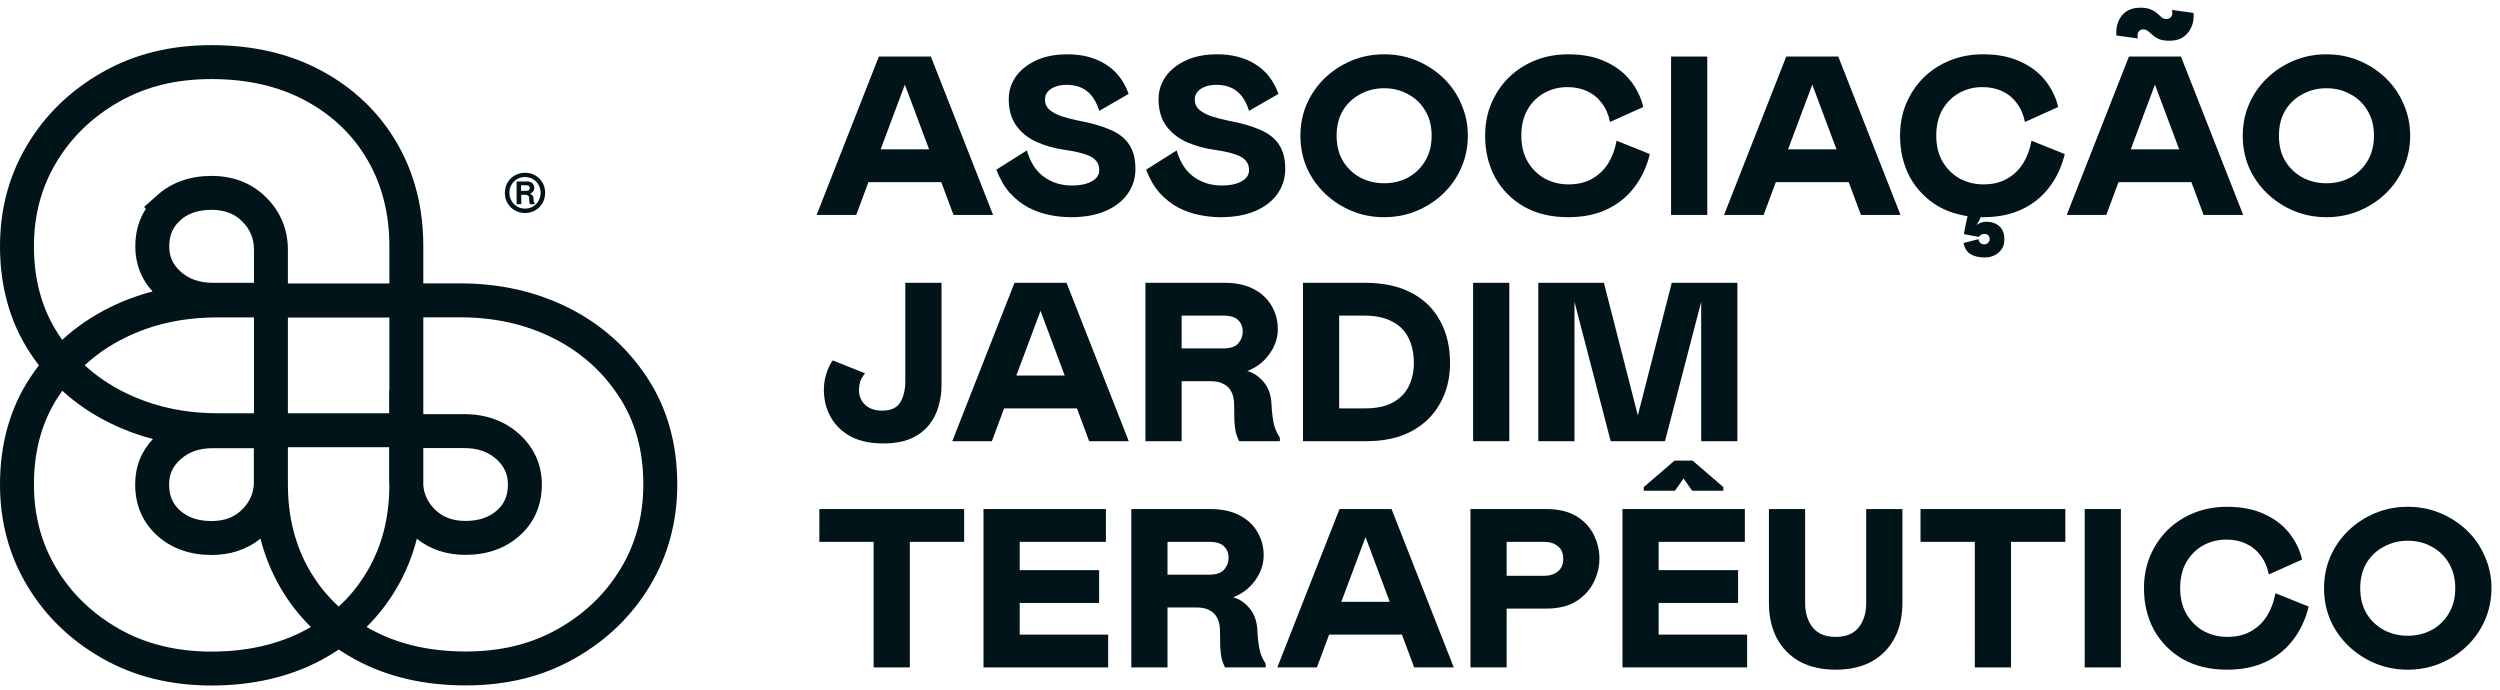
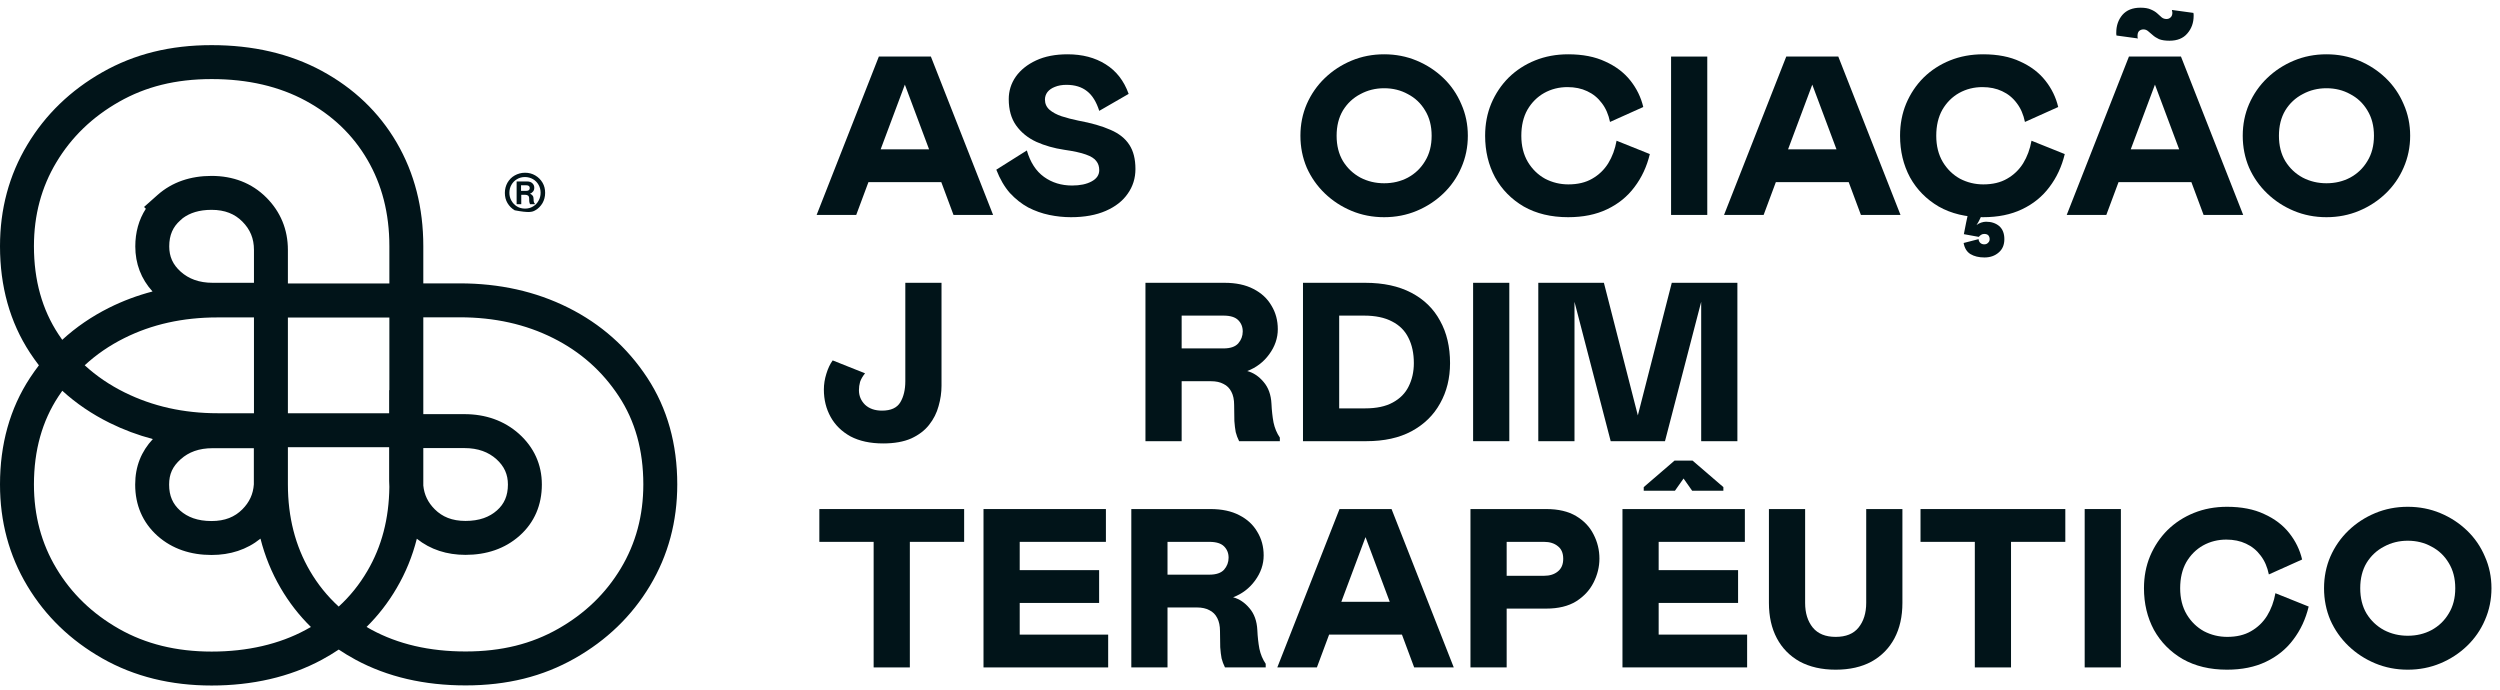
<svg xmlns="http://www.w3.org/2000/svg" width="221" height="61" viewBox="0 0 221 61" fill="none">
  <path fill-rule="evenodd" clip-rule="evenodd" d="M18.71 3.99C15.053 3.99 11.892 4.772 9.05 6.385C6.245 7.977 4.022 10.117 2.414 12.798C0.795 15.495 0 18.495 0 21.76C0 25.304 0.866 28.469 2.656 31.194C2.906 31.573 3.167 31.94 3.439 32.294C3.167 32.649 2.906 33.017 2.656 33.396C0.866 36.121 0 39.286 0 42.83C0 46.095 0.795 49.094 2.414 51.792C4.022 54.473 6.245 56.613 9.05 58.205C11.894 59.819 15.126 60.6 18.71 60.6C22.275 60.6 25.608 59.857 28.453 58.32C28.971 58.04 29.468 57.74 29.944 57.421C30.415 57.736 30.905 58.032 31.415 58.308L31.417 58.31C34.259 59.846 37.522 60.59 41.16 60.59C44.817 60.59 47.978 59.808 50.82 58.194C53.625 56.603 55.847 54.463 57.456 51.782C59.075 49.084 59.87 46.085 59.87 42.82C59.87 39.276 59.004 36.111 57.214 33.386C55.457 30.713 53.125 28.645 50.231 27.198C47.34 25.753 44.136 25.05 40.64 25.05H37.42V21.76C37.42 18.373 36.643 15.307 35.066 12.604C33.49 9.904 31.263 7.795 28.455 6.272L28.453 6.27C25.61 4.734 22.348 3.99 18.71 3.99ZM32.845 55.671C32.695 55.59 32.548 55.507 32.403 55.422C33.431 54.409 34.319 53.264 35.064 51.988C35.866 50.623 36.458 49.167 36.848 47.624C38.051 48.588 39.514 49.05 41.15 49.05C42.993 49.05 44.627 48.515 45.926 47.362C47.252 46.185 47.9 44.624 47.9 42.83C47.9 41.06 47.199 39.54 45.884 38.356L45.878 38.35C44.559 37.175 42.91 36.61 41.05 36.61H37.42V28.05H40.64C43.724 28.05 46.46 28.667 48.889 29.882C51.315 31.095 53.243 32.807 54.706 35.034C56.136 37.209 56.87 39.784 56.87 42.82C56.87 45.575 56.205 48.035 54.884 50.238C53.552 52.457 51.715 54.237 49.34 55.586C47.002 56.912 44.363 57.59 41.16 57.59C37.938 57.59 35.182 56.934 32.845 55.671ZM32.477 50.47C33.735 48.329 34.389 45.866 34.419 43.036C34.406 42.863 34.4 42.688 34.4 42.51V39.53H25.45V42.52L25.45 42.546V42.82C25.45 45.733 26.113 48.267 27.395 50.464C28.089 51.653 28.938 52.705 29.942 53.622C30.941 52.708 31.783 51.659 32.474 50.474L32.477 50.47ZM34.4 34.478L34.42 34.498V28.07H25.45V36.53H34.4V34.478ZM25.45 25.06H34.42V21.76C34.42 18.848 33.757 16.313 32.474 14.116C31.191 11.916 29.378 10.185 27.026 8.909C24.689 7.646 21.932 6.99 18.71 6.99C15.507 6.99 12.868 7.668 10.53 8.995C8.155 10.343 6.317 12.123 4.986 14.342C3.665 16.544 3 19.005 3 21.76C3 24.796 3.734 27.371 5.164 29.546C5.274 29.714 5.386 29.878 5.502 30.04C6.721 28.922 8.101 27.978 9.639 27.208C10.865 26.596 12.147 26.116 13.484 25.767C12.476 24.659 11.96 23.309 11.96 21.78C11.96 20.544 12.268 19.419 12.893 18.454L12.734 18.295L13.924 17.238C15.223 16.085 16.857 15.55 18.7 15.55C20.589 15.55 22.247 16.166 23.541 17.459C24.805 18.724 25.45 20.297 25.45 22.09V25.06ZM22.45 36.53V28.06H19.23C16.146 28.06 13.41 28.677 10.981 29.892C9.674 30.545 8.511 31.344 7.488 32.29C8.52 33.238 9.698 34.039 11.025 34.695C13.492 35.915 16.221 36.53 19.23 36.53H22.45ZM18.7 49.06C20.347 49.06 21.818 48.592 23.026 47.615C23.417 49.157 24.009 50.613 24.805 51.976C25.553 53.259 26.448 54.408 27.483 55.424C27.333 55.511 27.181 55.597 27.027 55.68C24.692 56.943 21.865 57.6 18.71 57.6C15.574 57.6 12.866 56.921 10.53 55.596C8.155 54.248 6.317 52.467 4.986 50.248C3.665 48.045 3 45.585 3 42.83C3 39.794 3.734 37.219 5.164 35.044C5.275 34.874 5.39 34.707 5.507 34.543C6.739 35.666 8.136 36.614 9.695 37.385C10.919 37.99 12.192 38.465 13.511 38.813C12.497 39.904 11.95 41.216 11.95 42.84C11.95 44.639 12.602 46.184 13.918 47.366L13.924 47.372C15.223 48.525 16.857 49.06 18.7 49.06ZM38.431 45.019C37.833 44.421 37.501 43.741 37.42 42.922L37.42 42.83V39.61H41.05C42.268 39.61 43.178 39.964 43.879 40.587C44.582 41.222 44.9 41.941 44.9 42.83C44.9 43.836 44.568 44.555 43.934 45.118C43.273 45.705 42.387 46.05 41.15 46.05C39.959 46.05 39.097 45.685 38.431 45.019ZM15.926 19.492L16.16 19.284C16.791 18.818 17.609 18.55 18.7 18.55C19.891 18.55 20.753 18.915 21.419 19.581C22.115 20.276 22.45 21.083 22.45 22.09V25H18.81C17.59 25 16.679 24.645 15.978 24.02C15.273 23.391 14.96 22.677 14.96 21.78C14.96 20.774 15.292 20.055 15.926 19.492ZM14.95 42.84C14.95 41.894 15.258 41.24 15.971 40.597C16.68 39.966 17.579 39.62 18.8 39.62H22.44V42.815C22.38 43.686 22.046 44.403 21.419 45.029C20.753 45.696 19.891 46.06 18.7 46.06C17.465 46.06 16.58 45.716 15.919 45.131C15.277 44.553 14.95 43.839 14.95 42.84Z" fill="#011419" />
  <path fill-rule="evenodd" clip-rule="evenodd" d="M45.67 16.04V18.04L45.69 18.05H46.08V17.22H46.42C46.53 17.22 46.61 17.24 46.68 17.29C46.75 17.34 46.78 17.44 46.78 17.59C46.78 17.73 46.78 17.83 46.8 17.89C46.81 17.96 46.86 18.05 46.86 18.05H47.28V18C47.23 17.96 47.2 17.9 47.19 17.84C47.17 17.78 47.17 17.7 47.17 17.6C47.17 17.47 47.14 17.36 47.08 17.29C47.02 17.21 46.94 17.16 46.85 17.12C46.97 17.08 47.06 17.01 47.13 16.92C47.2 16.83 47.23 16.72 47.23 16.59C47.23 16.43 47.17 16.3 47.06 16.2C46.95 16.09 46.79 16.04 46.58 16.04H45.67ZM46.54 16.87H46.06V16.38H46.54C46.63 16.38 46.7 16.4 46.75 16.44C46.8 16.48 46.83 16.54 46.83 16.62C46.83 16.71 46.8 16.77 46.75 16.81C46.7 16.85 46.63 16.87 46.54 16.87Z" fill="#011419" />
-   <path fill-rule="evenodd" clip-rule="evenodd" d="M45.5 18.59C45.77 18.75 46.07 18.83 46.41 18.83C46.75 18.83 47.05 18.75 47.32 18.59C47.59 18.44 47.8 18.22 47.96 17.95C48.11 17.68 48.19 17.38 48.19 17.05C48.19 16.72 48.12 16.42 47.96 16.15C47.8 15.88 47.59 15.67 47.32 15.51C47.05 15.35 46.75 15.27 46.41 15.27C46.07 15.27 45.77 15.36 45.5 15.51C45.23 15.66 45.02 15.88 44.86 16.15C44.71 16.42 44.63 16.72 44.63 17.05C44.63 17.38 44.7 17.68 44.86 17.95C45.02 18.22 45.23 18.43 45.5 18.59ZM47.12 18.25C46.91 18.38 46.68 18.44 46.41 18.44C46.15 18.44 45.91 18.38 45.7 18.25C45.49 18.12 45.33 17.95 45.21 17.74C45.09 17.53 45.03 17.3 45.03 17.04C45.03 16.78 45.09 16.55 45.21 16.34C45.33 16.13 45.49 15.96 45.7 15.84C45.91 15.71 46.15 15.65 46.41 15.65C46.67 15.65 46.91 15.72 47.12 15.84C47.33 15.96 47.49 16.13 47.61 16.34C47.73 16.55 47.79 16.79 47.79 17.04C47.79 17.29 47.73 17.53 47.61 17.74C47.49 17.96 47.33 18.13 47.12 18.25Z" fill="#011419" />
+   <path fill-rule="evenodd" clip-rule="evenodd" d="M45.5 18.59C46.75 18.83 47.05 18.75 47.32 18.59C47.59 18.44 47.8 18.22 47.96 17.95C48.11 17.68 48.19 17.38 48.19 17.05C48.19 16.72 48.12 16.42 47.96 16.15C47.8 15.88 47.59 15.67 47.32 15.51C47.05 15.35 46.75 15.27 46.41 15.27C46.07 15.27 45.77 15.36 45.5 15.51C45.23 15.66 45.02 15.88 44.86 16.15C44.71 16.42 44.63 16.72 44.63 17.05C44.63 17.38 44.7 17.68 44.86 17.95C45.02 18.22 45.23 18.43 45.5 18.59ZM47.12 18.25C46.91 18.38 46.68 18.44 46.41 18.44C46.15 18.44 45.91 18.38 45.7 18.25C45.49 18.12 45.33 17.95 45.21 17.74C45.09 17.53 45.03 17.3 45.03 17.04C45.03 16.78 45.09 16.55 45.21 16.34C45.33 16.13 45.49 15.96 45.7 15.84C45.91 15.71 46.15 15.65 46.41 15.65C46.67 15.65 46.91 15.72 47.12 15.84C47.33 15.96 47.49 16.13 47.61 16.34C47.73 16.55 47.79 16.79 47.79 17.04C47.79 17.29 47.73 17.53 47.61 17.74C47.49 17.96 47.33 18.13 47.12 18.25Z" fill="#011419" />
  <path d="M212.845 59.2C211.819 59.2 210.859 59.013 209.965 58.64C209.072 58.267 208.285 57.753 207.605 57.1C206.925 56.447 206.392 55.687 206.005 54.82C205.632 53.94 205.445 53 205.445 52C205.445 51 205.632 50.067 206.005 49.2C206.392 48.32 206.925 47.553 207.605 46.9C208.285 46.247 209.072 45.733 209.965 45.36C210.859 44.987 211.819 44.8 212.845 44.8C213.872 44.8 214.832 44.987 215.725 45.36C216.619 45.733 217.405 46.247 218.085 46.9C218.765 47.553 219.292 48.32 219.665 49.2C220.052 50.067 220.245 51 220.245 52C220.245 53 220.052 53.94 219.665 54.82C219.292 55.687 218.765 56.447 218.085 57.1C217.405 57.753 216.619 58.267 215.725 58.64C214.832 59.013 213.872 59.2 212.845 59.2ZM212.845 56.2C213.619 56.2 214.319 56.033 214.945 55.7C215.585 55.353 216.092 54.867 216.465 54.24C216.852 53.613 217.045 52.867 217.045 52C217.045 51.133 216.852 50.387 216.465 49.76C216.092 49.133 215.585 48.653 214.945 48.32C214.319 47.973 213.619 47.8 212.845 47.8C212.085 47.8 211.385 47.973 210.745 48.32C210.105 48.653 209.592 49.133 209.205 49.76C208.832 50.387 208.645 51.133 208.645 52C208.645 52.867 208.832 53.613 209.205 54.24C209.592 54.867 210.105 55.353 210.745 55.7C211.385 56.033 212.085 56.2 212.845 56.2Z" fill="#011419" />
  <path d="M196.807 47.7C196.061 47.7 195.374 47.873 194.747 48.22C194.134 48.567 193.641 49.06 193.267 49.7C192.907 50.34 192.727 51.107 192.727 52C192.727 52.893 192.921 53.667 193.307 54.32C193.694 54.96 194.201 55.453 194.827 55.8C195.467 56.133 196.154 56.3 196.887 56.3C197.714 56.3 198.414 56.133 198.987 55.8C199.574 55.467 200.047 55.013 200.407 54.44C200.767 53.853 201.014 53.187 201.147 52.44L204.087 53.62C203.821 54.727 203.367 55.7 202.727 56.54C202.101 57.38 201.294 58.033 200.307 58.5C199.334 58.967 198.187 59.2 196.867 59.2C195.361 59.2 194.054 58.887 192.947 58.26C191.854 57.62 191.007 56.76 190.407 55.68C189.821 54.587 189.527 53.36 189.527 52C189.527 50.973 189.707 50.027 190.067 49.16C190.441 48.28 190.954 47.513 191.607 46.86C192.274 46.207 193.054 45.7 193.947 45.34C194.841 44.98 195.814 44.8 196.867 44.8C198.147 44.8 199.241 45.013 200.147 45.44C201.067 45.853 201.807 46.413 202.367 47.12C202.927 47.827 203.307 48.607 203.507 49.46L200.567 50.78C200.434 50.127 200.194 49.573 199.847 49.12C199.501 48.653 199.067 48.3 198.547 48.06C198.041 47.82 197.461 47.7 196.807 47.7Z" fill="#011419" />
  <path d="M184.286 59V45H187.486V59H184.286Z" fill="#011419" />
  <path d="M182.574 45V47.9H177.774V59H174.574V47.9H169.774V45H182.574Z" fill="#011419" />
  <path d="M156.373 45H159.573V53.3C159.573 54.193 159.799 54.92 160.253 55.48C160.706 56.027 161.379 56.3 162.273 56.3C163.179 56.3 163.853 56.027 164.293 55.48C164.746 54.92 164.973 54.193 164.973 53.3V45H168.173V53.3C168.173 54.5 167.939 55.54 167.473 56.42C167.006 57.3 166.333 57.987 165.453 58.48C164.573 58.96 163.513 59.2 162.273 59.2C161.046 59.2 159.986 58.96 159.093 58.48C158.213 57.987 157.539 57.3 157.073 56.42C156.606 55.54 156.373 54.5 156.373 53.3V45Z" fill="#011419" />
  <path d="M143.426 45H154.246V47.9H146.626V50.4H153.646V53.3H146.626V56.1H154.446V59H143.426V45ZM145.306 43.38V43.06L148.026 40.72H149.626L152.346 43.06V43.38H149.586L148.826 42.3L148.066 43.38H145.306Z" fill="#011419" />
  <path d="M133.189 53.8V59H129.989V45H136.689C137.755 45 138.635 45.207 139.329 45.62C140.022 46.033 140.535 46.573 140.869 47.24C141.215 47.907 141.389 48.62 141.389 49.38C141.389 50.113 141.215 50.82 140.869 51.5C140.535 52.167 140.022 52.72 139.329 53.16C138.635 53.587 137.755 53.8 136.689 53.8H133.189ZM133.189 50.9H136.489C136.995 50.9 137.402 50.773 137.709 50.52C138.029 50.267 138.189 49.893 138.189 49.4C138.189 48.893 138.029 48.52 137.709 48.28C137.402 48.027 136.995 47.9 136.489 47.9H133.189V50.9Z" fill="#011419" />
  <path d="M112.913 59L118.413 45H123.013L128.513 59H125.013L123.933 56.1H117.493L116.413 59H112.913ZM118.573 53.2H122.853L120.713 47.48L118.573 53.2Z" fill="#011419" />
  <path d="M111.888 59H108.288C108.155 58.733 108.055 58.467 107.988 58.2C107.935 57.92 107.895 57.593 107.868 57.22C107.855 56.847 107.848 56.373 107.848 55.8C107.848 55.333 107.768 54.947 107.608 54.64C107.448 54.32 107.215 54.087 106.908 53.94C106.615 53.78 106.248 53.7 105.808 53.7H103.208V59H100.008V45H107.008C108.008 45 108.855 45.18 109.548 45.54C110.255 45.9 110.788 46.393 111.148 47.02C111.522 47.633 111.708 48.327 111.708 49.1C111.708 49.887 111.455 50.627 110.948 51.32C110.455 52 109.808 52.493 109.008 52.8C109.555 52.947 110.035 53.267 110.448 53.76C110.875 54.253 111.108 54.9 111.148 55.7C111.175 56.287 111.235 56.833 111.328 57.34C111.435 57.847 111.622 58.293 111.888 58.68V59ZM103.208 50.8H106.908C107.508 50.8 107.942 50.653 108.208 50.36C108.475 50.053 108.608 49.7 108.608 49.3C108.608 48.9 108.475 48.567 108.208 48.3C107.942 48.033 107.508 47.9 106.908 47.9H103.208V50.8Z" fill="#011419" />
  <path d="M86.942 45H97.762V47.9H90.142V50.4H97.162V53.3H90.142V56.1H97.962V59H86.942V45Z" fill="#011419" />
  <path d="M85.23 45V47.9H80.43V59H77.23V47.9H72.43V45H85.23Z" fill="#011419" />
  <path d="M153.585 39H150.385V26.68L147.185 39H142.385L139.185 26.68V39H135.985V25H141.785L144.785 36.72L147.785 25H153.585V39Z" fill="#011419" />
  <path d="M130.223 39V25H133.423V39H130.223Z" fill="#011419" />
  <path d="M115.184 39V25H120.684C122.284 25 123.644 25.293 124.764 25.88C125.884 26.467 126.731 27.293 127.304 28.36C127.891 29.413 128.184 30.66 128.184 32.1C128.184 33.433 127.891 34.62 127.304 35.66C126.731 36.7 125.891 37.52 124.784 38.12C123.691 38.707 122.357 39 120.784 39H115.184ZM118.384 27.9V36.1H120.684C121.684 36.1 122.497 35.927 123.124 35.58C123.764 35.233 124.231 34.76 124.524 34.16C124.831 33.547 124.984 32.86 124.984 32.1C124.984 31.233 124.824 30.487 124.504 29.86C124.197 29.233 123.717 28.753 123.064 28.42C122.411 28.073 121.584 27.9 120.584 27.9H118.384Z" fill="#011419" />
  <path d="M113.138 39H109.538C109.405 38.733 109.305 38.467 109.238 38.2C109.185 37.92 109.145 37.593 109.118 37.22C109.105 36.847 109.098 36.373 109.098 35.8C109.098 35.333 109.018 34.947 108.858 34.64C108.698 34.32 108.465 34.087 108.158 33.94C107.865 33.78 107.498 33.7 107.058 33.7H104.458V39H101.258V25H108.258C109.258 25 110.105 25.18 110.798 25.54C111.505 25.9 112.038 26.393 112.398 27.02C112.772 27.633 112.958 28.327 112.958 29.1C112.958 29.887 112.705 30.627 112.198 31.32C111.705 32 111.058 32.493 110.258 32.8C110.805 32.947 111.285 33.267 111.698 33.76C112.125 34.253 112.358 34.9 112.398 35.7C112.425 36.287 112.485 36.833 112.578 37.34C112.685 37.847 112.872 38.293 113.138 38.68V39ZM104.458 30.8H108.158C108.758 30.8 109.192 30.653 109.458 30.36C109.725 30.053 109.858 29.7 109.858 29.3C109.858 28.9 109.725 28.567 109.458 28.3C109.192 28.033 108.758 27.9 108.158 27.9H104.458V30.8Z" fill="#011419" />
-   <path d="M84.182 39L89.682 25H94.282L99.782 39H96.282L95.202 36.1H88.762L87.682 39H84.182ZM89.842 33.2H94.122L91.982 27.48L89.842 33.2Z" fill="#011419" />
  <path d="M80.03 25H83.23V34.1C83.23 34.7 83.143 35.3 82.97 35.9C82.81 36.5 82.53 37.053 82.13 37.56C81.743 38.053 81.217 38.453 80.55 38.76C79.883 39.053 79.057 39.2 78.07 39.2C76.937 39.2 75.977 38.993 75.19 38.58C74.417 38.153 73.83 37.58 73.43 36.86C73.03 36.14 72.83 35.333 72.83 34.44C72.83 33.973 72.903 33.507 73.05 33.04C73.197 32.56 73.383 32.167 73.61 31.86L76.47 33C76.257 33.267 76.11 33.52 76.03 33.76C75.963 34 75.93 34.247 75.93 34.5C75.93 34.993 76.11 35.42 76.47 35.78C76.843 36.127 77.343 36.3 77.97 36.3C78.757 36.3 79.297 36.053 79.59 35.56C79.883 35.067 80.03 34.447 80.03 33.7V25Z" fill="#011419" />
  <path d="M205.658 19.2C204.631 19.2 203.671 19.013 202.778 18.64C201.884 18.267 201.098 17.753 200.418 17.1C199.738 16.447 199.204 15.687 198.818 14.82C198.444 13.94 198.258 13 198.258 12C198.258 11 198.444 10.067 198.818 9.2C199.204 8.32 199.738 7.553 200.418 6.9C201.098 6.247 201.884 5.733 202.778 5.36C203.671 4.987 204.631 4.8 205.658 4.8C206.684 4.8 207.644 4.987 208.538 5.36C209.431 5.733 210.218 6.247 210.898 6.9C211.578 7.553 212.104 8.32 212.478 9.2C212.864 10.067 213.058 11 213.058 12C213.058 13 212.864 13.94 212.478 14.82C212.104 15.687 211.578 16.447 210.898 17.1C210.218 17.753 209.431 18.267 208.538 18.64C207.644 19.013 206.684 19.2 205.658 19.2ZM205.658 16.2C206.431 16.2 207.131 16.033 207.758 15.7C208.398 15.353 208.904 14.867 209.278 14.24C209.664 13.613 209.858 12.867 209.858 12C209.858 11.133 209.664 10.387 209.278 9.76C208.904 9.133 208.398 8.653 207.758 8.32C207.131 7.973 206.431 7.8 205.658 7.8C204.898 7.8 204.198 7.973 203.558 8.32C202.918 8.653 202.404 9.133 202.018 9.76C201.644 10.387 201.458 11.133 201.458 12C201.458 12.867 201.644 13.613 202.018 14.24C202.404 14.867 202.918 15.353 203.558 15.7C204.198 16.033 204.898 16.2 205.658 16.2Z" fill="#011419" />
  <path d="M182.698 19L188.198 5H192.798L198.298 19H194.798L193.718 16.1H187.278L186.198 19H182.698ZM188.358 13.2H192.638L190.498 7.48L188.358 13.2ZM191.778 3.6C191.404 3.6 191.098 3.553 190.858 3.46C190.631 3.353 190.444 3.233 190.298 3.1C190.151 2.967 190.018 2.853 189.898 2.76C189.778 2.653 189.638 2.6 189.478 2.6C189.331 2.6 189.204 2.647 189.098 2.74C189.004 2.833 188.958 2.973 188.958 3.16C188.958 3.2 188.958 3.247 188.958 3.3C188.971 3.34 188.984 3.373 188.998 3.4L187.098 3.14C187.084 3.073 187.078 3.027 187.078 3C187.078 2.96 187.078 2.92 187.078 2.88C187.078 2.267 187.258 1.747 187.618 1.32C187.991 0.893 188.524 0.68 189.218 0.68C189.604 0.68 189.911 0.733 190.138 0.84C190.364 0.933 190.551 1.047 190.698 1.18C190.844 1.313 190.978 1.433 191.098 1.54C191.218 1.633 191.358 1.68 191.518 1.68C191.664 1.68 191.784 1.633 191.878 1.54C191.984 1.447 192.038 1.307 192.038 1.12C192.038 1.08 192.031 1.04 192.018 1C192.018 0.947 192.011 0.907 191.998 0.88L193.898 1.14C193.911 1.207 193.918 1.26 193.918 1.3C193.918 1.327 193.918 1.36 193.918 1.4C193.918 2.013 193.731 2.533 193.358 2.96C192.998 3.387 192.471 3.6 191.778 3.6Z" fill="#011419" />
  <path d="M175.245 7.7C174.498 7.7 173.812 7.873 173.185 8.22C172.572 8.567 172.078 9.06 171.705 9.7C171.345 10.34 171.165 11.107 171.165 12C171.165 12.893 171.358 13.667 171.745 14.32C172.132 14.96 172.638 15.453 173.265 15.8C173.905 16.133 174.592 16.3 175.325 16.3C176.152 16.3 176.852 16.133 177.425 15.8C178.012 15.467 178.485 15.013 178.845 14.44C179.205 13.853 179.452 13.187 179.585 12.44L182.525 13.62C182.258 14.727 181.805 15.7 181.165 16.54C180.538 17.38 179.732 18.033 178.745 18.5C177.772 18.967 176.625 19.2 175.305 19.2C173.798 19.2 172.492 18.887 171.385 18.26C170.292 17.62 169.445 16.76 168.845 15.68C168.258 14.587 167.965 13.36 167.965 12C167.965 10.973 168.145 10.027 168.505 9.16C168.878 8.28 169.391 7.513 170.045 6.86C170.711 6.207 171.492 5.7 172.385 5.34C173.278 4.98 174.252 4.8 175.305 4.8C176.585 4.8 177.678 5.013 178.585 5.44C179.505 5.853 180.245 6.413 180.805 7.12C181.365 7.827 181.745 8.607 181.945 9.46L179.005 10.78C178.872 10.127 178.632 9.573 178.285 9.12C177.938 8.653 177.505 8.3 176.985 8.06C176.478 7.82 175.898 7.7 175.245 7.7ZM175.305 18.68C175.225 18.92 175.138 19.133 175.045 19.32C174.952 19.52 174.845 19.713 174.725 19.9C174.832 19.807 174.965 19.733 175.125 19.68C175.285 19.627 175.432 19.6 175.565 19.6C176.032 19.6 176.418 19.727 176.725 19.98C177.032 20.247 177.185 20.633 177.185 21.14C177.185 21.647 177.018 22.04 176.685 22.32C176.352 22.613 175.932 22.76 175.425 22.76C174.932 22.76 174.518 22.66 174.185 22.46C173.865 22.26 173.665 21.933 173.585 21.48L174.905 21.14C174.918 21.273 174.965 21.38 175.045 21.46C175.138 21.553 175.258 21.6 175.405 21.6C175.552 21.6 175.665 21.553 175.745 21.46C175.838 21.38 175.885 21.273 175.885 21.14C175.885 21.007 175.845 20.893 175.765 20.8C175.685 20.72 175.565 20.68 175.405 20.68C175.298 20.68 175.205 20.707 175.125 20.76C175.045 20.813 174.978 20.873 174.925 20.94L173.605 20.7C173.672 20.38 173.738 20.04 173.805 19.68C173.885 19.333 173.952 19 174.005 18.68H175.305Z" fill="#011419" />
  <path d="M152.405 19L157.905 5H162.505L168.005 19H164.505L163.425 16.1H156.985L155.905 19H152.405ZM158.065 13.2H162.345L160.205 7.48L158.065 13.2Z" fill="#011419" />
  <path d="M147.723 19V5H150.923V19H147.723Z" fill="#011419" />
  <path d="M138.565 7.7C137.818 7.7 137.132 7.873 136.505 8.22C135.892 8.567 135.398 9.06 135.025 9.7C134.665 10.34 134.485 11.107 134.485 12C134.485 12.893 134.678 13.667 135.065 14.32C135.452 14.96 135.958 15.453 136.585 15.8C137.225 16.133 137.912 16.3 138.645 16.3C139.472 16.3 140.172 16.133 140.745 15.8C141.332 15.467 141.805 15.013 142.165 14.44C142.525 13.853 142.772 13.187 142.905 12.44L145.845 13.62C145.578 14.727 145.125 15.7 144.485 16.54C143.858 17.38 143.052 18.033 142.065 18.5C141.092 18.967 139.945 19.2 138.625 19.2C137.118 19.2 135.812 18.887 134.705 18.26C133.612 17.62 132.765 16.76 132.165 15.68C131.578 14.587 131.285 13.36 131.285 12C131.285 10.973 131.465 10.027 131.825 9.16C132.198 8.28 132.712 7.513 133.365 6.86C134.032 6.207 134.812 5.7 135.705 5.34C136.598 4.98 137.572 4.8 138.625 4.8C139.905 4.8 140.998 5.013 141.905 5.44C142.825 5.853 143.565 6.413 144.125 7.12C144.685 7.827 145.065 8.607 145.265 9.46L142.325 10.78C142.192 10.127 141.952 9.573 141.605 9.12C141.258 8.653 140.825 8.3 140.305 8.06C139.798 7.82 139.218 7.7 138.565 7.7Z" fill="#011419" />
  <path d="M122.357 19.2C121.33 19.2 120.37 19.013 119.477 18.64C118.584 18.267 117.797 17.753 117.117 17.1C116.437 16.447 115.904 15.687 115.517 14.82C115.144 13.94 114.957 13 114.957 12C114.957 11 115.144 10.067 115.517 9.2C115.904 8.32 116.437 7.553 117.117 6.9C117.797 6.247 118.584 5.733 119.477 5.36C120.37 4.987 121.33 4.8 122.357 4.8C123.384 4.8 124.344 4.987 125.237 5.36C126.13 5.733 126.917 6.247 127.597 6.9C128.277 7.553 128.804 8.32 129.177 9.2C129.564 10.067 129.757 11 129.757 12C129.757 13 129.564 13.94 129.177 14.82C128.804 15.687 128.277 16.447 127.597 17.1C126.917 17.753 126.13 18.267 125.237 18.64C124.344 19.013 123.384 19.2 122.357 19.2ZM122.357 16.2C123.13 16.2 123.83 16.033 124.457 15.7C125.097 15.353 125.604 14.867 125.977 14.24C126.364 13.613 126.557 12.867 126.557 12C126.557 11.133 126.364 10.387 125.977 9.76C125.604 9.133 125.097 8.653 124.457 8.32C123.83 7.973 123.13 7.8 122.357 7.8C121.597 7.8 120.897 7.973 120.257 8.32C119.617 8.653 119.104 9.133 118.717 9.76C118.344 10.387 118.157 11.133 118.157 12C118.157 12.867 118.344 13.613 118.717 14.24C119.104 14.867 119.617 15.353 120.257 15.7C120.897 16.033 121.597 16.2 122.357 16.2Z" fill="#011419" />
-   <path d="M110.415 9.8C110.161 9 109.802 8.42 109.335 8.06C108.868 7.687 108.261 7.5 107.515 7.5C107.128 7.5 106.788 7.56 106.495 7.68C106.215 7.787 105.995 7.94 105.835 8.14C105.688 8.34 105.615 8.56 105.615 8.8C105.615 9.16 105.748 9.46 106.015 9.7C106.295 9.94 106.655 10.133 107.095 10.28C107.548 10.427 108.035 10.553 108.555 10.66C109.715 10.873 110.668 11.147 111.415 11.48C112.162 11.8 112.715 12.24 113.075 12.8C113.435 13.347 113.615 14.06 113.615 14.94C113.615 15.753 113.388 16.48 112.935 17.12C112.495 17.76 111.848 18.267 110.995 18.64C110.142 19.013 109.115 19.2 107.915 19.2C107.275 19.2 106.635 19.133 105.995 19C105.355 18.867 104.735 18.647 104.135 18.34C103.548 18.02 103.008 17.593 102.515 17.06C102.035 16.513 101.635 15.827 101.315 15L104.015 13.3C104.321 14.353 104.828 15.133 105.535 15.64C106.242 16.147 107.068 16.4 108.015 16.4C108.721 16.4 109.295 16.28 109.735 16.04C110.188 15.8 110.415 15.467 110.415 15.04C110.415 14.72 110.328 14.453 110.155 14.24C109.995 14.013 109.688 13.82 109.235 13.66C108.795 13.5 108.155 13.36 107.315 13.24C106.422 13.107 105.602 12.873 104.855 12.54C104.108 12.193 103.515 11.713 103.075 11.1C102.635 10.487 102.415 9.707 102.415 8.76C102.415 8.04 102.622 7.38 103.035 6.78C103.462 6.18 104.062 5.7 104.835 5.34C105.608 4.98 106.535 4.8 107.615 4.8C108.922 4.8 110.042 5.093 110.975 5.68C111.922 6.267 112.601 7.14 113.015 8.3L110.415 9.8Z" fill="#011419" />
  <path d="M97.173 9.8C96.919 9 96.559 8.42 96.093 8.06C95.626 7.687 95.019 7.5 94.273 7.5C93.886 7.5 93.546 7.56 93.253 7.68C92.973 7.787 92.753 7.94 92.593 8.14C92.446 8.34 92.373 8.56 92.373 8.8C92.373 9.16 92.506 9.46 92.773 9.7C93.053 9.94 93.413 10.133 93.853 10.28C94.306 10.427 94.793 10.553 95.313 10.66C96.473 10.873 97.426 11.147 98.173 11.48C98.919 11.8 99.473 12.24 99.833 12.8C100.193 13.347 100.373 14.06 100.373 14.94C100.373 15.753 100.146 16.48 99.693 17.12C99.253 17.76 98.606 18.267 97.753 18.64C96.899 19.013 95.873 19.2 94.673 19.2C94.033 19.2 93.393 19.133 92.753 19C92.113 18.867 91.493 18.647 90.893 18.34C90.306 18.02 89.766 17.593 89.273 17.06C88.793 16.513 88.393 15.827 88.073 15L90.773 13.3C91.079 14.353 91.586 15.133 92.293 15.64C92.999 16.147 93.826 16.4 94.773 16.4C95.479 16.4 96.053 16.28 96.493 16.04C96.946 15.8 97.173 15.467 97.173 15.04C97.173 14.72 97.086 14.453 96.913 14.24C96.753 14.013 96.446 13.82 95.993 13.66C95.553 13.5 94.913 13.36 94.073 13.24C93.179 13.107 92.359 12.873 91.613 12.54C90.866 12.193 90.273 11.713 89.833 11.1C89.393 10.487 89.173 9.707 89.173 8.76C89.173 8.04 89.379 7.38 89.793 6.78C90.219 6.18 90.819 5.7 91.593 5.34C92.366 4.98 93.293 4.8 94.373 4.8C95.679 4.8 96.799 5.093 97.733 5.68C98.679 6.267 99.359 7.14 99.773 8.3L97.173 9.8Z" fill="#011419" />
  <path d="M72.19 19L77.69 5H82.29L87.79 19H84.29L83.21 16.1H76.77L75.69 19H72.19ZM77.85 13.2H82.13L79.99 7.48L77.85 13.2Z" fill="#011419" />
</svg>